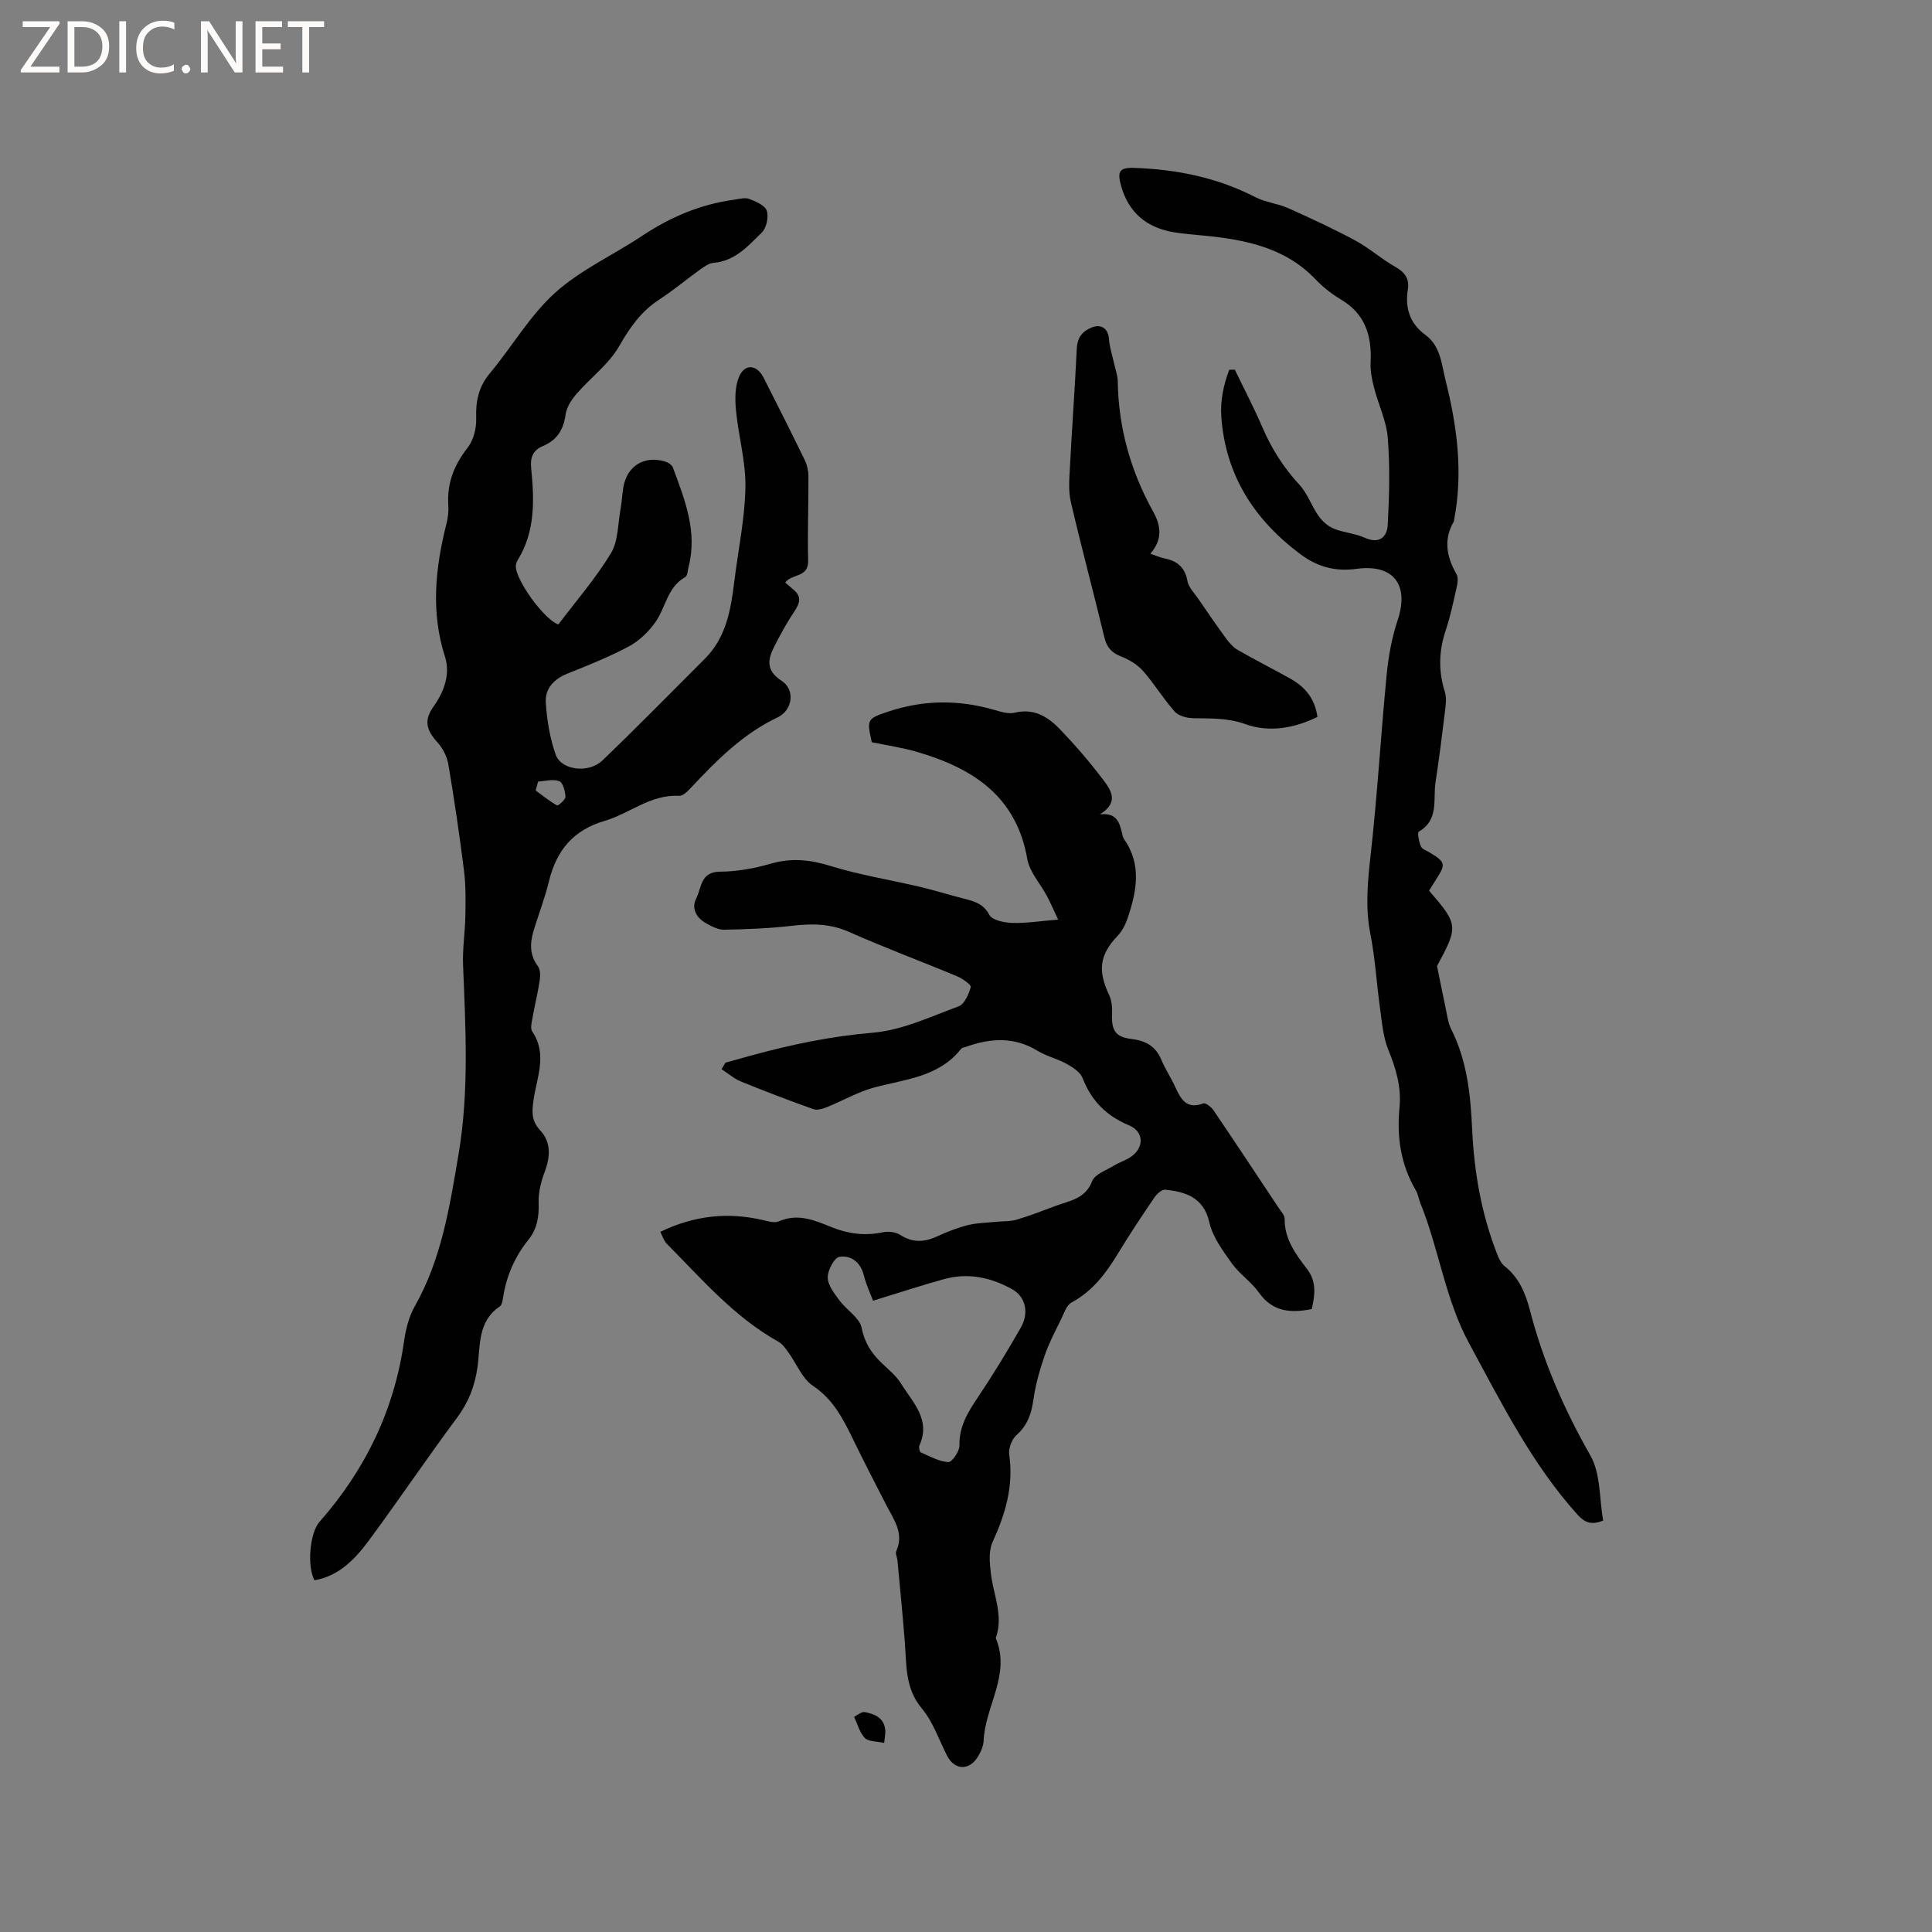
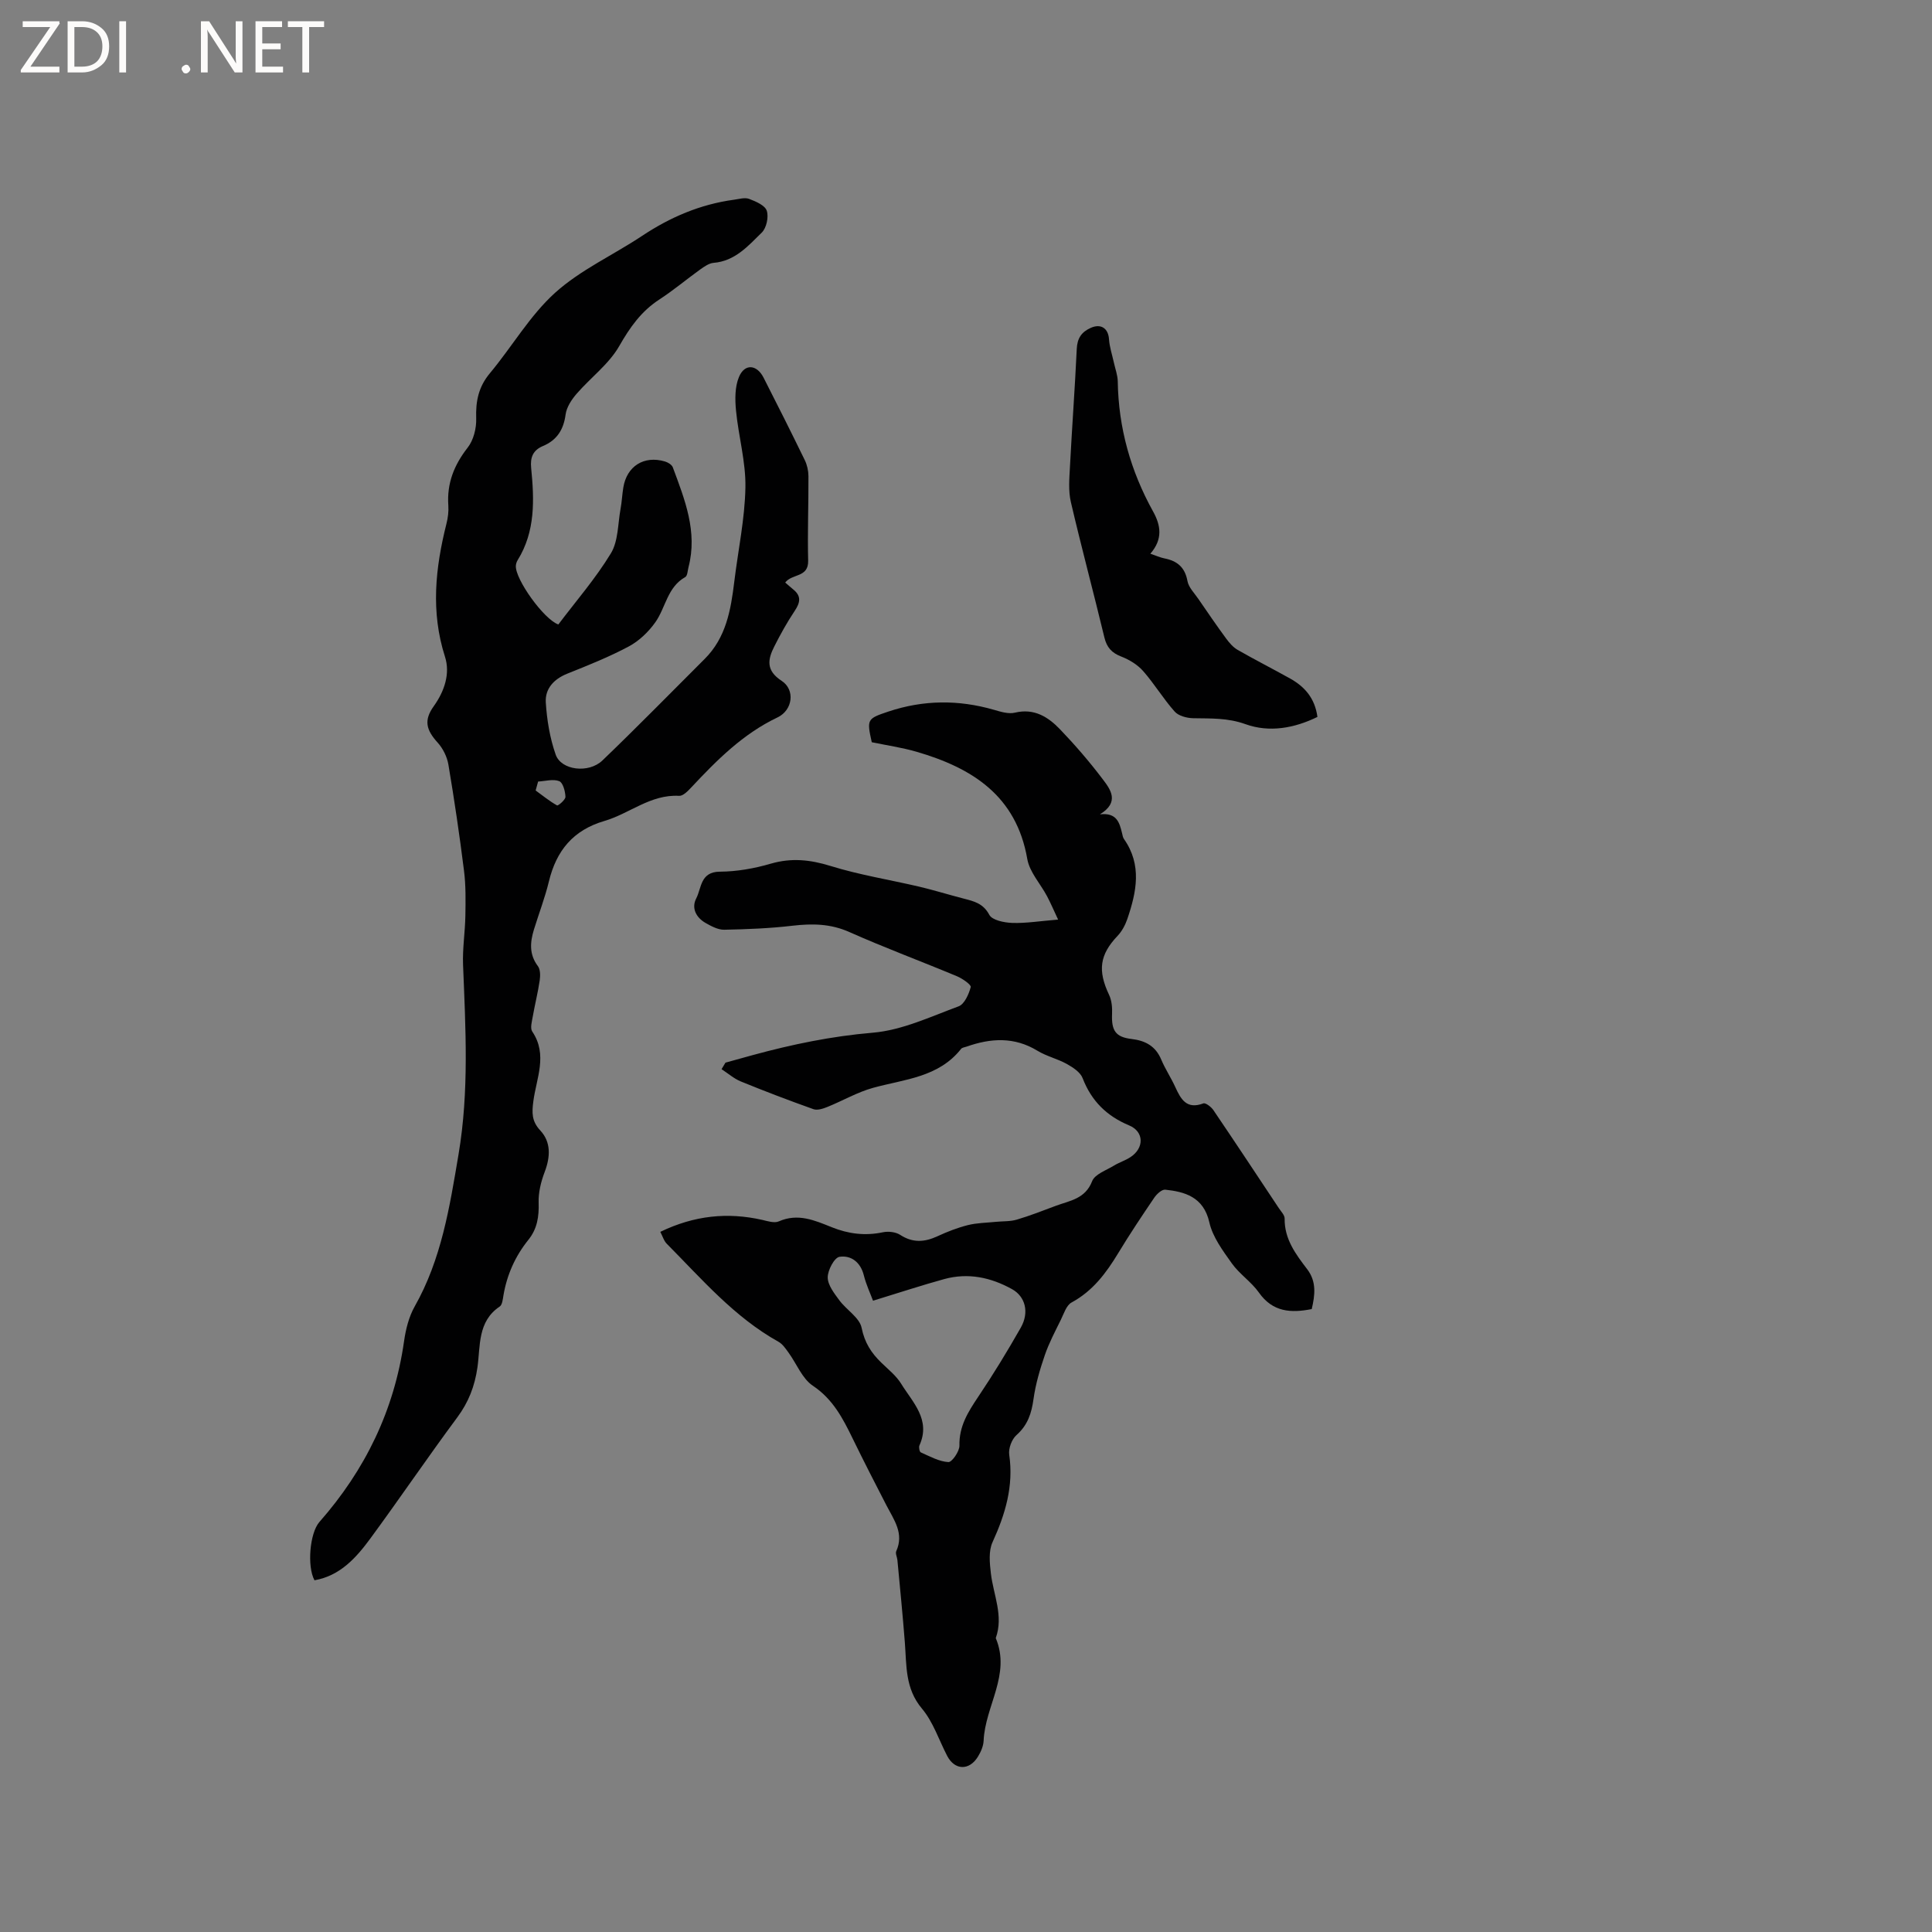
<svg xmlns="http://www.w3.org/2000/svg" enable-background="new 0 0 400 400" viewBox="0 0 400 400">
  <rect x="0" y="0" width="400" height="400" fill="#808080" stroke="none" />
  <g fill="#fcfbfa">
    <path d="m12.4 4.8-6.1 9h6v1.2h-8v-.5l6.1-8.9h-5.7v-1.2h7.6v.4z" />
    <path d="m14 15v-10.6h3c1.6 0 2.9.5 4 1.4s1.6 2.2 1.6 3.8-.5 3-1.6 3.9-2.4 1.5-4 1.5zm1.4-9.4v8.2h1.6c1.3 0 2.4-.4 3.1-1.1s1.1-1.8 1.1-3.1-.4-2.3-1.2-3-1.8-1-3.1-1z" />
    <path d="m26.1 4.4v10.6h-1.4v-10.6z" />
-     <path d="m36.1 14.6c-.8.4-1.8.6-2.9.6-1.5 0-2.7-.5-3.6-1.4s-1.4-2.2-1.4-3.8c0-1.7.5-3.1 1.5-4.1s2.3-1.6 3.9-1.6c1 0 1.8.1 2.5.4v1.4c-.8-.4-1.6-.6-2.5-.6-1.2 0-2.1.4-2.9 1.2s-1.1 1.8-1.1 3.2c0 1.3.3 2.3 1 3s1.6 1.1 2.7 1.1c1 0 2-.2 2.7-.7v1.3z" />
    <path d="m37.6 14.3c0-.2.1-.5.3-.6s.4-.3.6-.3c.3 0 .5.1.6.3s.3.4.3.6-.1.4-.3.6-.4.3-.6.3c-.3 0-.5-.1-.6-.3s-.3-.4-.3-.6z" />
    <path d="m50.2 15h-1.6l-5.3-8.2c-.2-.2-.3-.5-.4-.7 0 .2.1.7.1 1.5v7.4h-1.4v-10.6h1.7l5.2 8.1c.2.4.4.6.4.7 0-.3-.1-.8-.1-1.5v-7.3h1.4z" />
    <path d="m58.6 15h-5.7v-10.6h5.5v1.2h-4.1v3.4h3.8v1.2h-3.8v3.6h4.3z" />
    <path d="m67.1 5.6h-3.1v9.4h-1.4v-9.4h-3v-1.2h7.5z" />
  </g>
  <path d="m136.71 255.04c7.04-3.4 13.94-4.1 21.12-2.47 1.12.26 2.5.71 3.42.3 3.96-1.74 7.42-.21 10.95 1.21 3.43 1.38 6.9 1.83 10.58 1.05 1.13-.24 2.66-.07 3.6.54 2.62 1.7 5.06 1.51 7.74.27 2.01-.93 4.11-1.75 6.25-2.29 1.87-.47 3.85-.48 5.78-.68 1.46-.15 2.99-.05 4.37-.46 2.74-.81 5.4-1.86 8.08-2.86 2.89-1.08 6.08-1.41 7.51-5.09.56-1.46 2.94-2.26 4.55-3.25 1.08-.66 2.33-1.04 3.39-1.74 2.87-1.88 2.84-5.26-.26-6.56-4.67-1.95-7.82-5.06-9.65-9.8-.47-1.23-2.02-2.23-3.29-2.94-1.93-1.07-4.18-1.58-6.05-2.72-4.79-2.92-9.66-2.63-14.67-.86-.4.14-.93.19-1.15.47-4.65 5.9-11.68 6.27-18.17 8.05-3.29.9-6.33 2.69-9.53 3.98-.89.36-2.06.74-2.87.45-5.06-1.8-10.07-3.71-15.04-5.74-1.43-.59-2.66-1.68-3.98-2.54.27-.45.54-.9.81-1.35 1.87-.52 3.73-1.04 5.6-1.55 8.17-2.23 16.37-3.93 24.9-4.65 6.05-.51 11.95-3.31 17.77-5.46 1.21-.45 2.11-2.5 2.51-3.99.13-.47-1.71-1.76-2.83-2.23-7.42-3.1-14.98-5.9-22.32-9.17-3.89-1.73-7.67-1.77-11.74-1.3-4.69.55-9.43.74-14.15.83-1.28.02-2.66-.72-3.84-1.39-1.97-1.12-3-3.08-1.95-5.1 1.11-2.14.82-5.51 4.9-5.53 3.51-.02 7.12-.66 10.51-1.65 4.29-1.25 8.17-.84 12.4.47 5.99 1.86 12.25 2.85 18.38 4.29 3.09.73 6.13 1.68 9.2 2.47 2.13.55 4.03.99 5.29 3.36.59 1.11 3.07 1.61 4.72 1.67 2.83.1 5.68-.38 9.52-.69-.85-1.8-1.5-3.34-2.28-4.82-1.37-2.59-3.62-4.99-4.1-7.71-2.27-13.13-11.42-18.87-22.94-22.22-3.03-.88-6.19-1.33-9.26-1.97-1.06-4.77-.97-4.87 3.44-6.35 7.25-2.42 14.5-2.48 21.83-.37 1.41.41 3.03.92 4.36.6 3.98-.96 6.87.87 9.33 3.43 3.14 3.27 6.12 6.73 8.86 10.35 1.63 2.14 3.54 4.74-.58 7.27 3.51-.4 4.05 1.75 4.58 3.9.1.41.16.87.39 1.2 3.79 5.39 2.6 11 .69 16.6-.43 1.24-1.11 2.52-2.01 3.46-3.7 3.9-4.16 7.15-1.75 12.23.55 1.16.67 2.64.61 3.96-.14 3.43.73 4.77 4.04 5.16 2.86.34 4.97 1.47 6.14 4.26.82 1.95 2.01 3.73 2.89 5.65 1.16 2.53 2.33 4.74 5.82 3.43.47-.18 1.62.71 2.07 1.36 4.57 6.74 9.06 13.53 13.56 20.31.46.7 1.22 1.45 1.21 2.17-.06 4.26 2.3 7.38 4.68 10.5 1.95 2.56 1.61 5.34.93 8.24-4.3.85-8.07.64-10.93-3.41-1.57-2.23-4.03-3.83-5.61-6.05-1.87-2.63-3.98-5.46-4.66-8.5-1.2-5.34-5.22-6.34-9.12-6.76-.71-.08-1.78.91-2.29 1.67-2.56 3.77-5.09 7.56-7.45 11.46-2.5 4.13-5.27 7.85-9.67 10.23-1.07.58-1.58 2.29-2.2 3.55-1.19 2.42-2.47 4.83-3.34 7.37-1.01 2.94-1.9 5.98-2.33 9.05-.41 2.96-1.19 5.41-3.53 7.48-.98.87-1.69 2.78-1.5 4.07.94 6.49-.81 12.3-3.46 18.11-.84 1.83-.59 4.32-.34 6.45.52 4.46 2.67 8.78 1.01 13.4 3.18 7.54-2.21 14.09-2.51 21.24-.05 1.11-.56 2.29-1.15 3.26-1.8 2.99-4.84 2.89-6.4-.12-1.71-3.29-2.89-7.01-5.22-9.78-3.51-4.17-3.17-8.91-3.54-13.68-.44-5.69-1.01-11.38-1.54-17.06-.06-.63-.46-1.38-.24-1.86 1.66-3.67-.47-6.46-2-9.42-2.38-4.61-4.75-9.23-7.02-13.89-2.04-4.19-4.09-8.16-8.25-10.94-2.21-1.48-3.35-4.54-5.03-6.85-.6-.83-1.24-1.79-2.1-2.26-9.12-5.09-15.81-12.92-23.01-20.18-.68-.62-.94-1.61-1.44-2.57zm44.04 14.26c-.53-1.44-1.42-3.31-1.91-5.28-.69-2.74-2.68-4.17-5.03-3.81-1.07.16-2.45 2.78-2.44 4.27.01 1.59 1.35 3.29 2.4 4.72 1.47 2 4.2 3.6 4.62 5.72.62 3.07 2 5.19 4.07 7.2 1.44 1.4 3.1 2.71 4.13 4.39 2.38 3.86 6.18 7.41 3.77 12.75-.17.38.02 1.33.28 1.44 1.86.82 3.76 1.89 5.71 2.01.73.05 2.32-2.23 2.29-3.42-.09-4.01 1.8-6.98 3.89-10.1 3.12-4.65 6.04-9.44 8.81-14.31 1.83-3.23.9-6.47-1.8-7.97-4.43-2.46-9.11-3.44-14.05-2.09-4.65 1.28-9.25 2.8-14.74 4.48z" fill="#010102" />
  <path d="m115.6 129.29c3.65-4.84 7.71-9.51 10.88-14.73 1.54-2.54 1.43-6.1 2-9.21.27-1.46.33-2.95.57-4.41.72-4.43 4.28-6.68 8.61-5.4.63.18 1.44.68 1.64 1.22 2.47 6.66 5.16 13.31 3.25 20.66-.19.72-.21 1.8-.68 2.06-3.71 2.08-4.04 6.31-6.18 9.34-1.41 1.99-3.36 3.87-5.49 5.01-4.09 2.19-8.45 3.92-12.76 5.65-2.79 1.12-4.61 3.12-4.44 5.94.23 3.65.84 7.38 2.05 10.82 1.14 3.25 6.82 3.94 9.67 1.21 7.18-6.89 14.13-14 21.18-21.03 4.42-4.4 5.41-10.11 6.12-15.95.79-6.52 2.19-13.02 2.31-19.55.1-5.3-1.44-10.61-1.95-15.95-.22-2.29-.24-4.89.62-6.93 1.18-2.81 3.69-2.6 5.09.15 2.89 5.66 5.74 11.34 8.52 17.05.49 1 .76 2.21.77 3.33.03 5.83-.21 11.67-.06 17.5.09 3.57-3.33 2.65-4.75 4.54.48.41 1.07.94 1.69 1.45 1.7 1.38 1.4 2.73.28 4.41-1.57 2.35-2.95 4.83-4.22 7.35-1.37 2.7-1.79 4.99 1.51 7.14 2.85 1.86 2.3 6.07-.85 7.57-7.17 3.41-12.58 8.86-17.88 14.52-.69.74-1.69 1.77-2.49 1.72-5.91-.34-10.27 3.68-15.47 5.2-6.49 1.9-9.95 6.15-11.49 12.5-.82 3.39-2.08 6.66-3.11 10-.8 2.62-1 5.13.82 7.55.53.7.52 2 .38 2.97-.37 2.51-1 4.98-1.44 7.49-.18 1.03-.57 2.4-.1 3.09 3.25 4.82.84 9.67.22 14.46-.3 2.31-.37 4.08 1.43 6.01 2.26 2.42 2.11 5.47.92 8.6-.76 2-1.32 4.25-1.25 6.36.09 2.88-.28 5.4-2.13 7.7-2.7 3.35-4.42 7.19-5.15 11.45-.14.83-.24 2-.79 2.36-4.61 3.1-3.97 8.16-4.6 12.59-.56 3.9-1.83 7.19-4.18 10.36-6.12 8.25-11.89 16.76-17.97 25.04-2.95 4.01-6.27 7.75-11.59 8.68-1.56-2.85-.99-9.78 1.02-12.07 9.48-10.77 15.49-23.12 17.52-37.39.35-2.47.99-5.07 2.2-7.22 5.55-9.8 7.24-20.56 9.08-31.47 2.22-13.13 1.46-26.18.94-39.3-.13-3.36.42-6.73.48-10.11.05-3.11.11-6.25-.28-9.33-.92-7.34-2-14.67-3.23-21.97-.27-1.61-1.12-3.35-2.22-4.56-2.44-2.69-2.88-4.67-.81-7.56 2.23-3.12 3.43-6.76 2.32-10.23-2.98-9.3-2-18.37.3-27.53.31-1.22.48-2.54.39-3.79-.32-4.58 1.19-8.37 4.01-11.98 1.22-1.56 1.83-4.03 1.76-6.05-.12-3.56.48-6.53 2.84-9.35 4.58-5.49 8.25-11.91 13.48-16.64 5.26-4.75 12.03-7.81 18.02-11.79 5.83-3.88 12.08-6.55 19.04-7.49 1.05-.14 2.23-.51 3.13-.17 1.38.52 3.28 1.33 3.65 2.45.43 1.29-.06 3.57-1.03 4.52-2.82 2.76-5.54 5.91-9.98 6.27-.96.08-1.93.78-2.77 1.37-2.84 2.04-5.53 4.31-8.45 6.21-3.76 2.44-6.09 5.76-8.31 9.64-2.14 3.75-5.93 6.54-8.83 9.89-1.05 1.21-2.08 2.78-2.28 4.3-.42 3.15-1.81 5.31-4.7 6.52-2.05.87-2.65 2.33-2.43 4.54.65 6.56.9 13.11-2.79 19.07-.22.35-.36.79-.38 1.2-.14 2.77 5.79 11.07 8.8 12.13zm-4.19 32.52c-.17.62-.34 1.23-.51 1.85 1.46 1.06 2.87 2.22 4.43 3.09.22.12 1.77-1.18 1.74-1.78-.04-1.15-.52-2.94-1.29-3.24-1.25-.49-2.89 0-4.37.08z" fill="#010102" />
-   <path d="m295.87 184.4c6.07 7.01 6.09 7.39 1.65 15.61.67 3.28 1.18 5.88 1.74 8.47.34 1.55.5 3.21 1.19 4.59 3.29 6.52 4.01 13.56 4.34 20.67.41 8.85 1.89 17.46 5.11 25.73.37.96.83 2.06 1.59 2.66 3.01 2.37 4.35 5.62 5.27 9.16 2.75 10.62 7.07 20.5 12.52 30.07 2.14 3.77 1.83 8.94 2.64 13.45-2.56 1.06-3.92.33-5.37-1.28-9.47-10.53-15.69-23.08-22.37-35.37-4.97-9.15-6.24-19.51-10.09-29.01-.36-.88-.48-1.88-.95-2.69-3.13-5.32-3.98-11.08-3.39-17.12.42-4.24-.72-8.08-2.31-11.98-1.08-2.64-1.31-5.66-1.71-8.54-.72-5.13-1-10.34-2-15.4-1.09-5.51-.58-10.84.04-16.35 1.4-12.41 2.11-24.9 3.32-37.34.37-3.84 1.08-7.74 2.3-11.4 2.4-7.24-.89-11.59-8.48-10.56-4.32.59-8.03-.32-11.61-2.98-9.62-7.16-15.56-16.38-16.44-28.47-.24-3.33.46-6.67 1.65-9.78h1.15c1.91 3.96 3.96 7.87 5.69 11.9 1.9 4.43 4.39 8.37 7.68 11.92 1.68 1.81 2.5 4.38 3.95 6.44.77 1.09 1.92 2.14 3.14 2.64 2.04.84 4.38.97 6.38 1.87 3.09 1.4 4.69-.12 4.82-2.71.32-5.97.47-12 0-17.96-.27-3.49-1.94-6.85-2.82-10.31-.44-1.71-.82-3.53-.73-5.28.27-5.47-1.07-10.01-6.1-13.01-1.9-1.13-3.71-2.54-5.23-4.13-6.39-6.73-14.72-8.31-23.38-9.15-2-.19-4.02-.34-6-.67-5.65-.93-9.41-4.06-10.97-9.67-.81-2.92-.33-3.76 2.71-3.66 8.77.3 17.21 1.98 25.11 6.06 2.1 1.08 4.63 1.31 6.8 2.28 4.69 2.09 9.36 4.26 13.88 6.69 2.87 1.54 5.35 3.79 8.2 5.4 1.99 1.13 3.06 2.39 2.69 4.74-.61 3.83.39 7.03 3.65 9.42 3.13 2.3 3.32 6.04 4.15 9.36 2.4 9.52 3.67 19.14 1.77 28.94-.02.1.01.23-.04.31-2.21 3.77-1.5 7.33.55 10.93.44.77.18 2.07-.05 3.06-.65 2.89-1.27 5.81-2.21 8.61-1.43 4.27-1.5 8.43-.15 12.72.38 1.21.18 2.67.02 3.98-.59 4.91-1.22 9.83-1.96 14.72-.54 3.56.75 7.75-3.45 10.19-.36.21.02 2.1.42 3.06.23.57 1.15.86 1.79 1.25 3.33 2.03 3.42 2.4 1.33 5.64-.48.74-.91 1.45-1.43 2.28z" fill="#010102" />
  <path d="m238.17 114.64c1.13.38 2 .79 2.92.97 2.64.52 4.24 1.84 4.76 4.68.24 1.33 1.43 2.5 2.25 3.7 1.89 2.75 3.77 5.51 5.75 8.2.66.9 1.45 1.82 2.39 2.36 3.58 2.05 7.26 3.92 10.86 5.93 3 1.67 5.13 4.04 5.66 7.95-4.77 2.34-9.96 3.28-14.9 1.5-3.7-1.33-7.18-1.16-10.84-1.23-1.31-.03-3.02-.48-3.82-1.38-2.35-2.64-4.19-5.73-6.53-8.39-1.16-1.32-2.86-2.35-4.51-2.99-2-.77-3.01-1.89-3.51-3.97-2.25-9.36-4.76-18.66-6.94-28.03-.54-2.31-.32-4.84-.19-7.26.42-8.15 1.03-16.28 1.41-24.43.1-2.19.96-3.51 2.9-4.37 2.1-.94 3.63.08 3.78 2.37.11 1.61.65 3.19 1 4.79.28 1.31.79 2.62.81 3.94.15 9.6 2.67 18.54 7.31 26.91 1.6 2.88 2.07 5.72-.56 8.75z" fill="#010102" />
-   <path d="m183.06 360.86c-1.62-.37-3.28-.26-4.02-1.04-1.08-1.13-1.51-2.89-2.21-4.38.74-.35 1.56-1.1 2.21-.97 2.11.41 4.09 1.22 4.25 3.86.04.6-.1 1.21-.23 2.53z" fill="#010102" />
</svg>